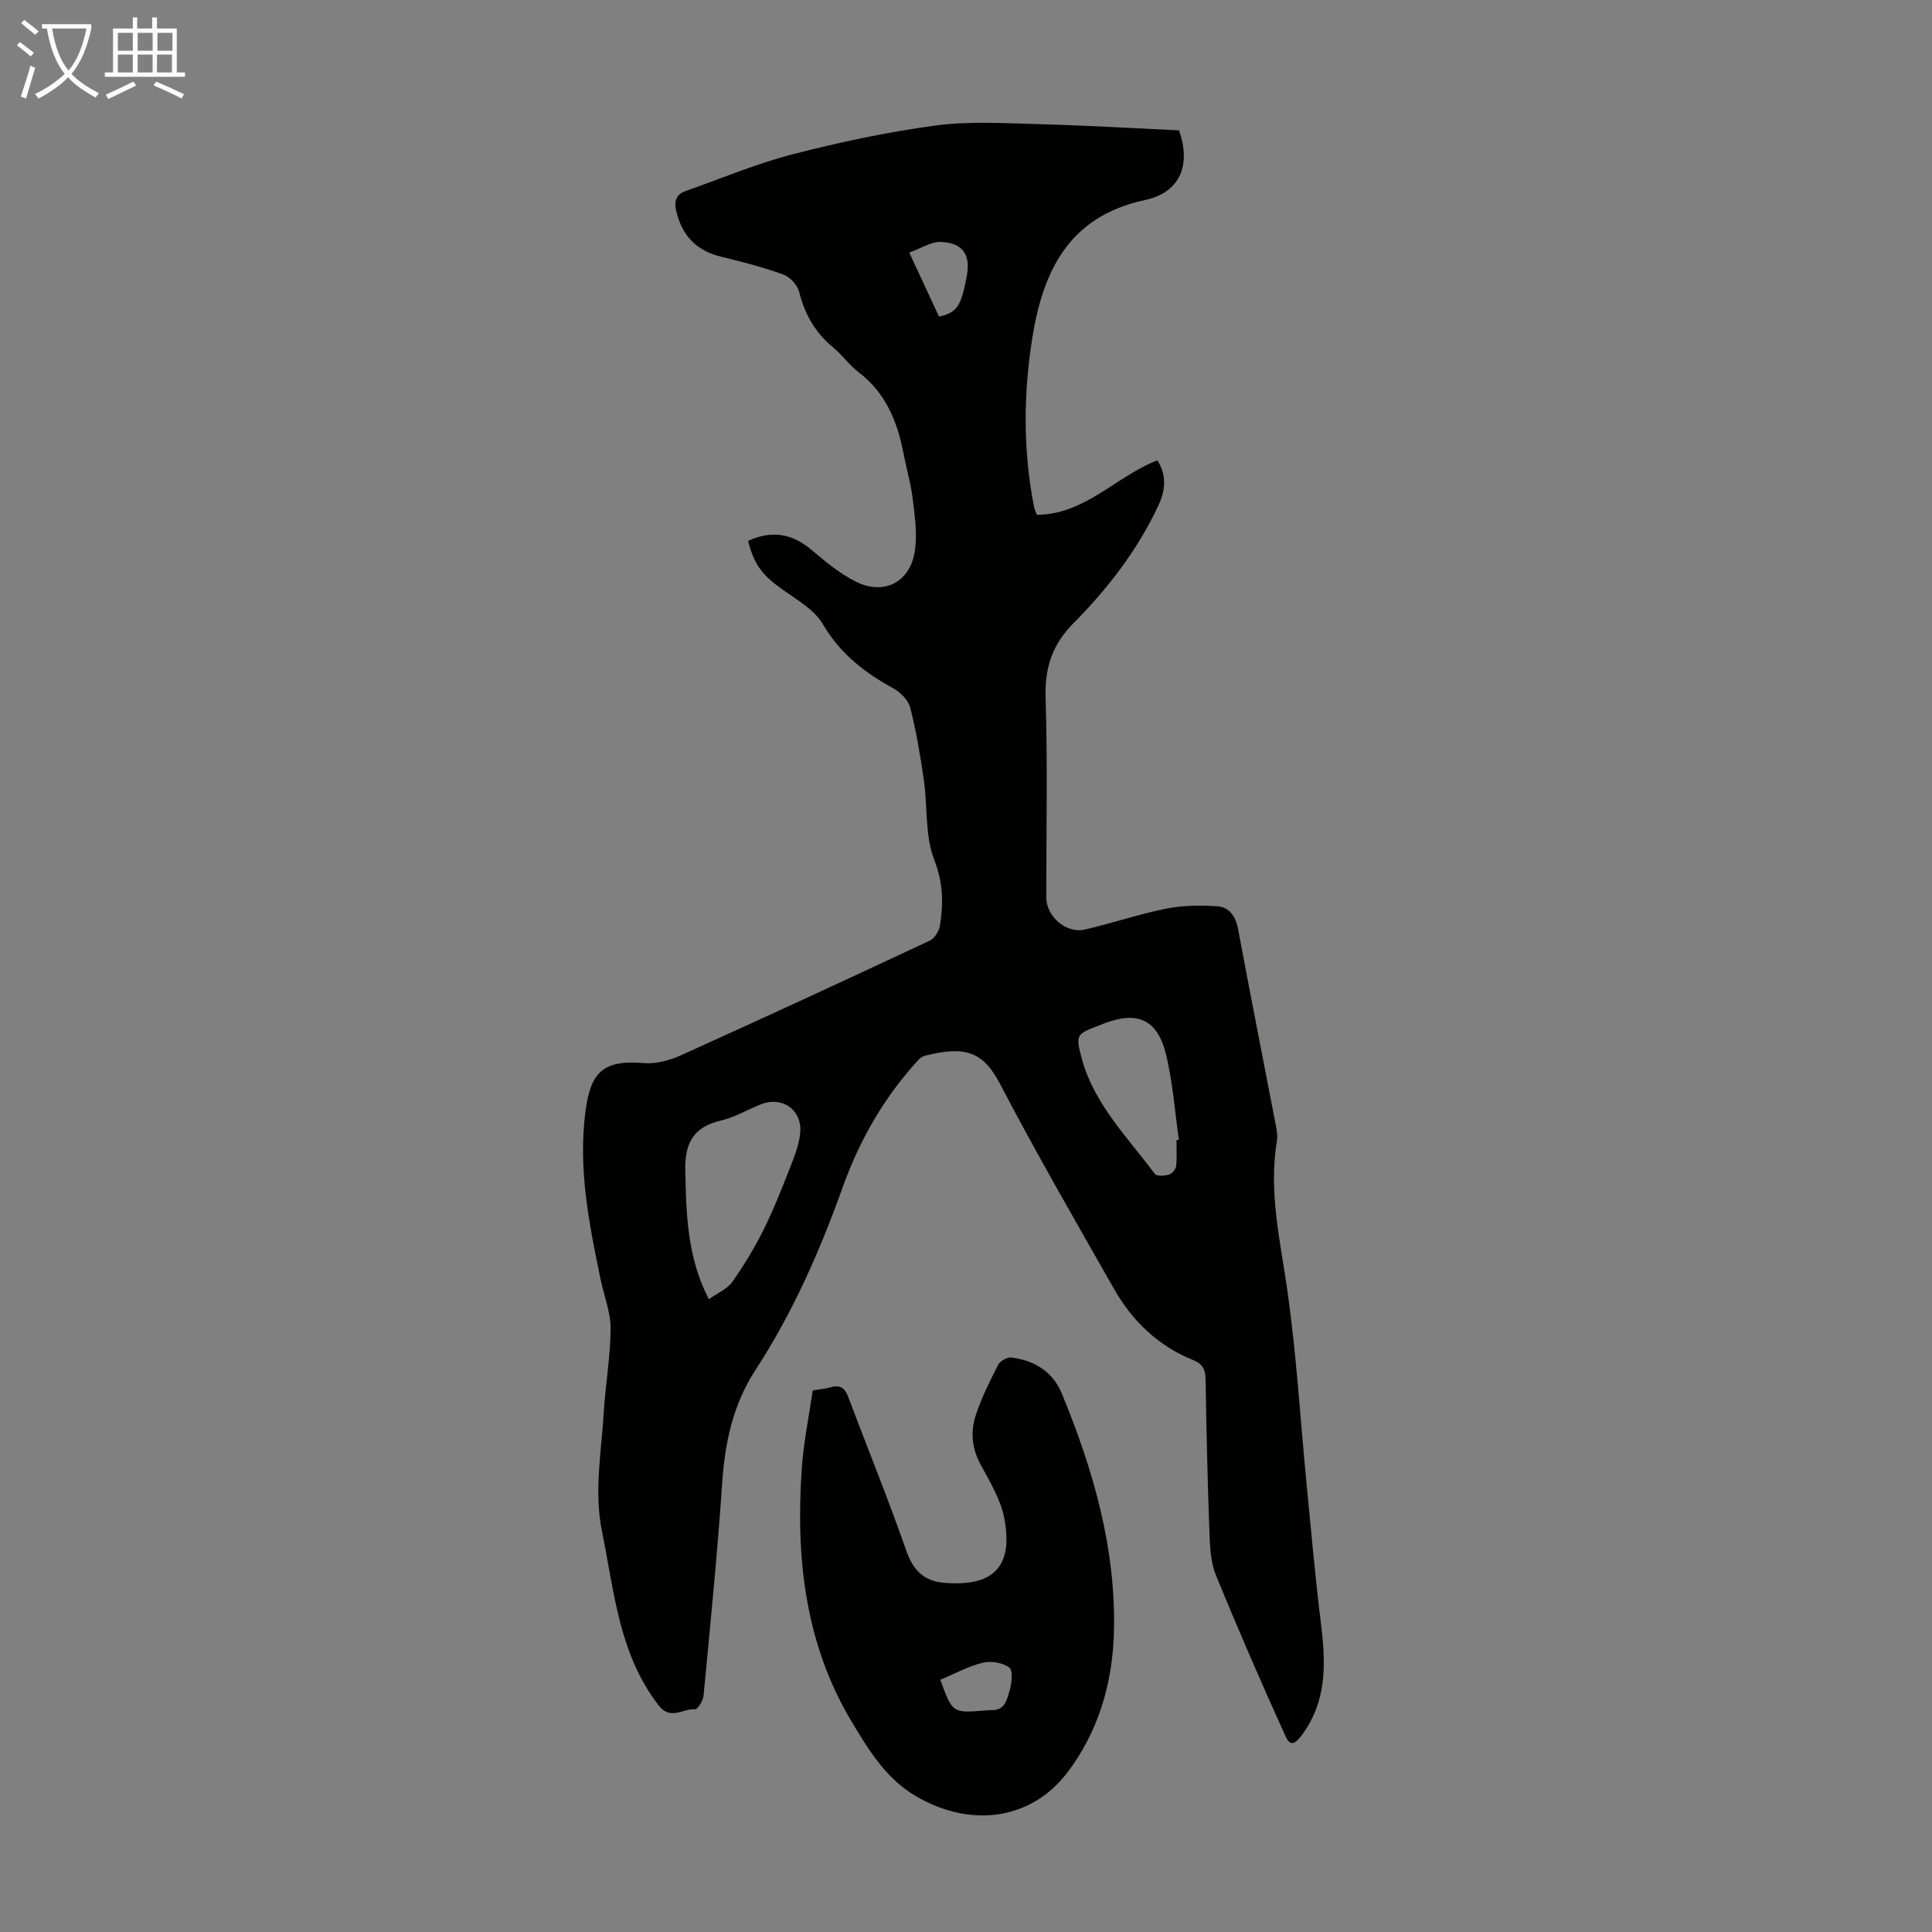
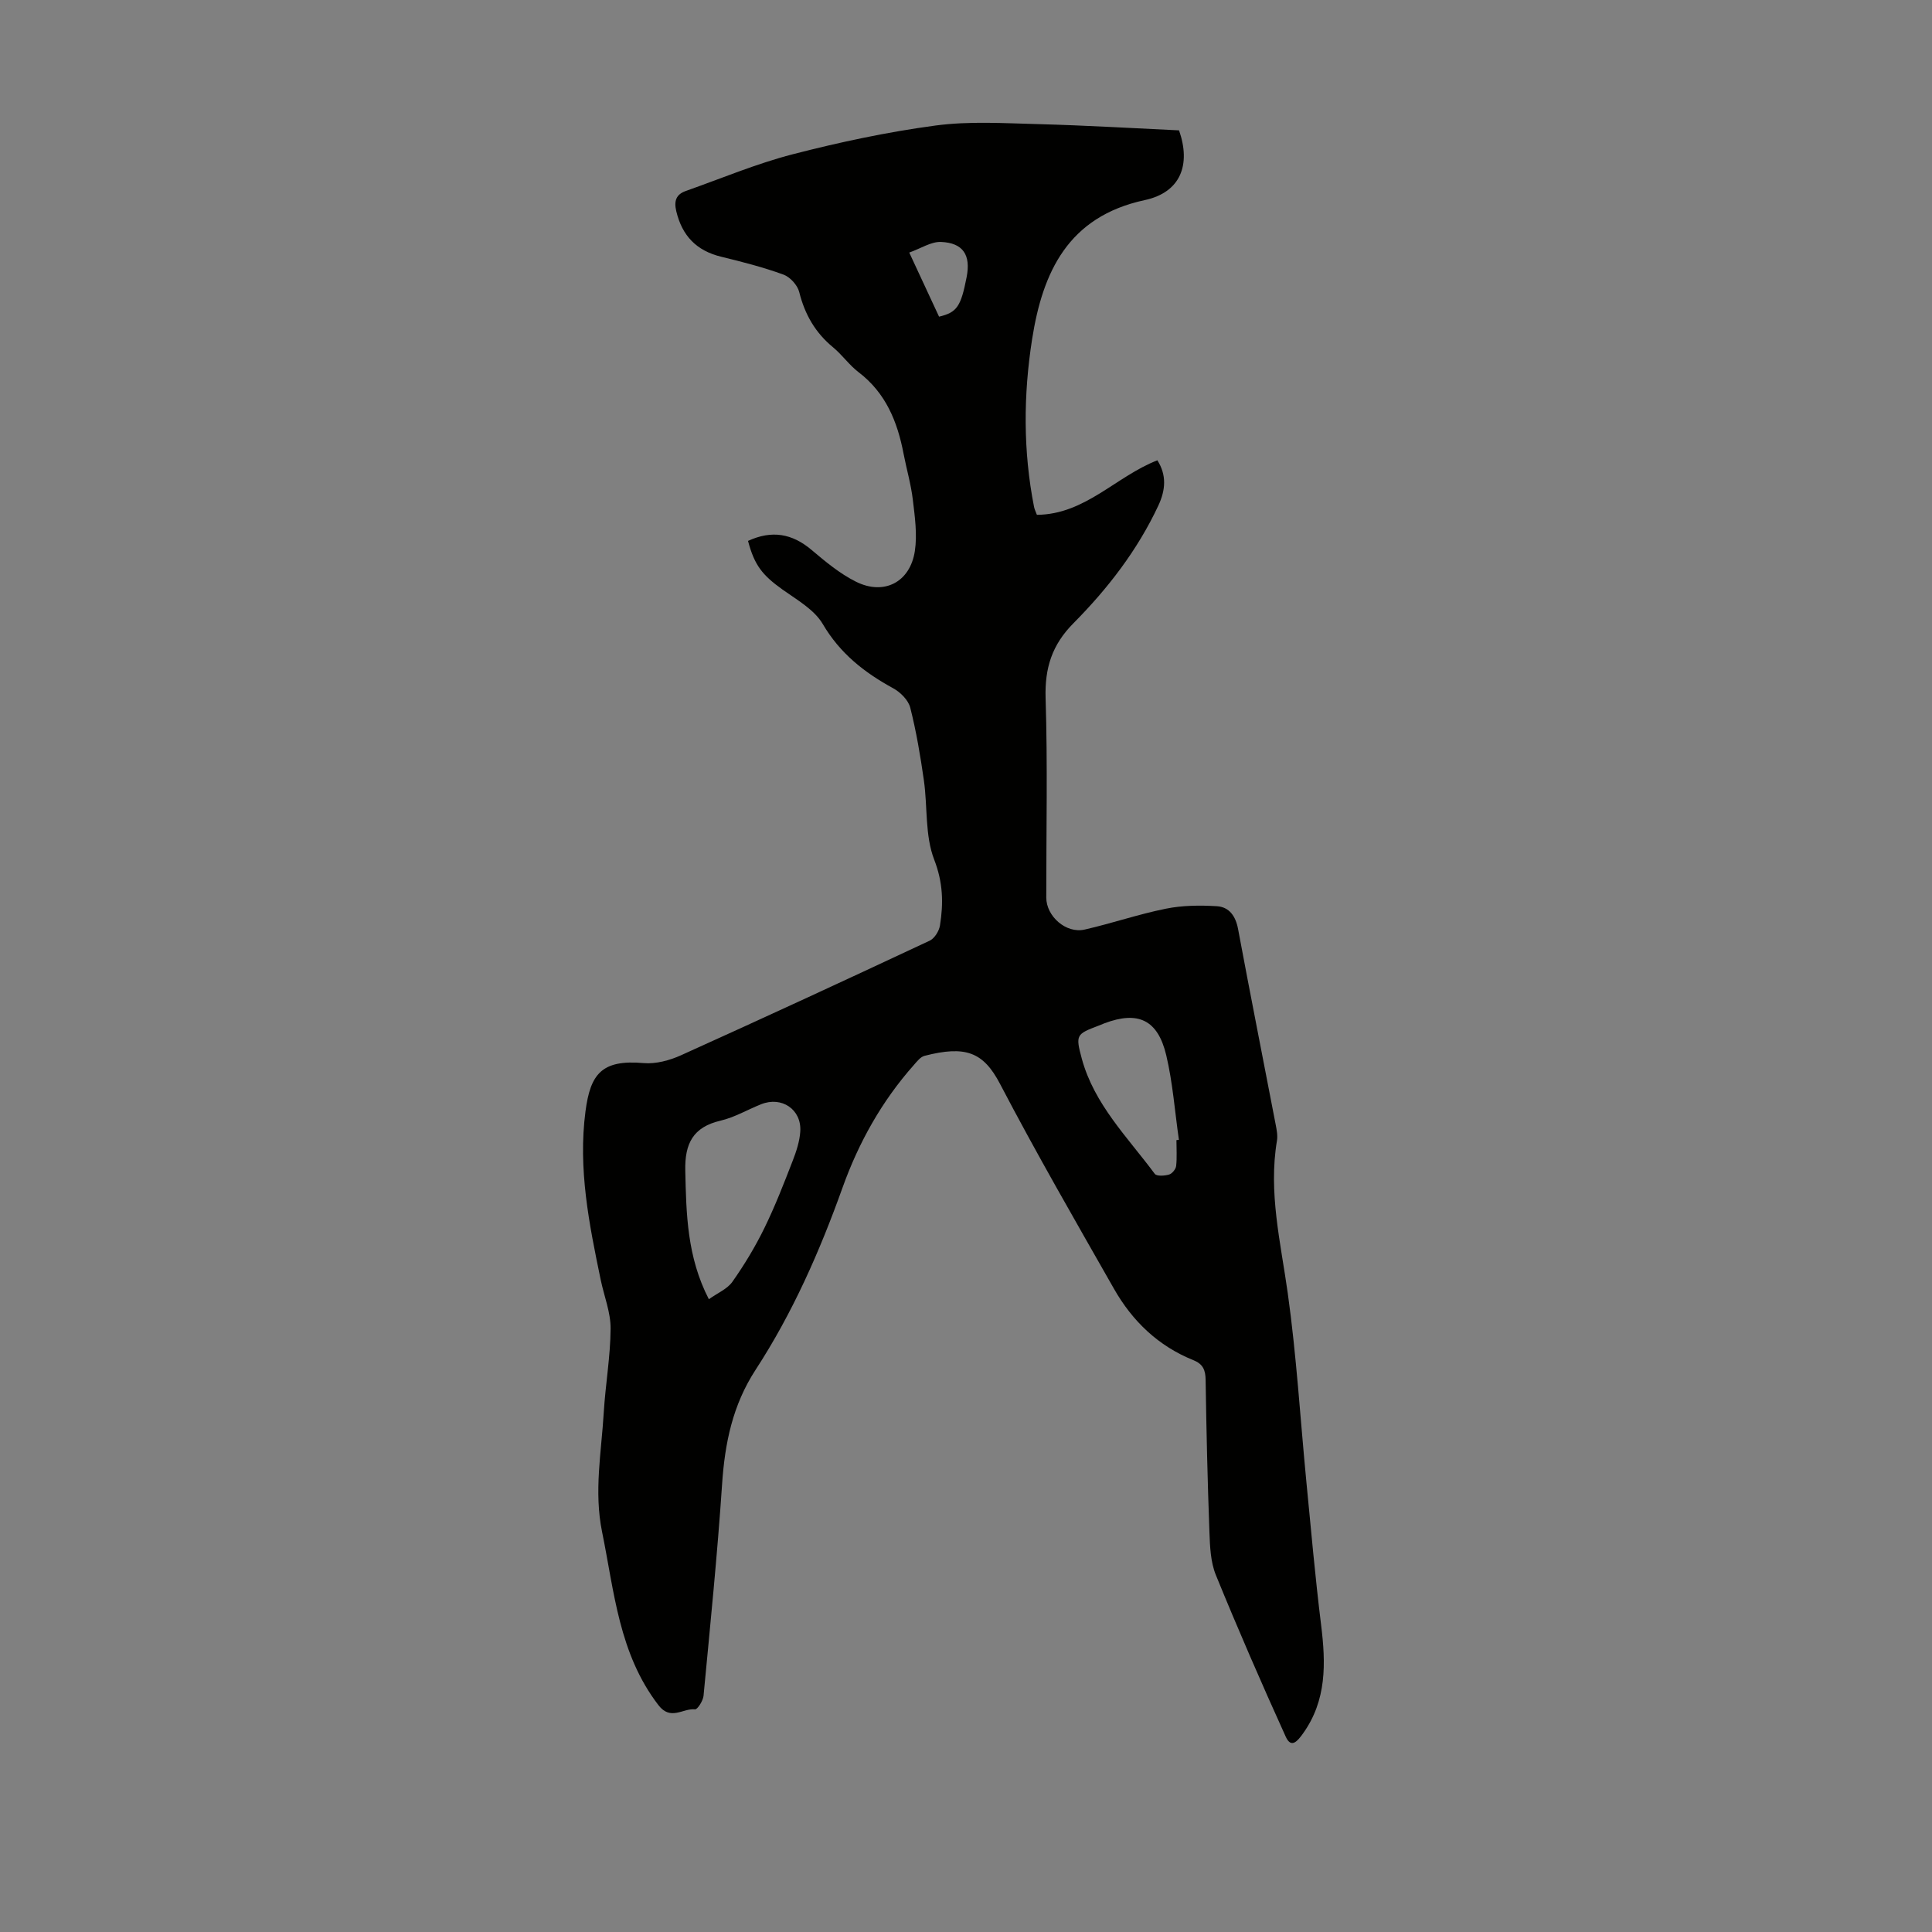
<svg xmlns="http://www.w3.org/2000/svg" enable-background="new 0 0 400 400" viewBox="0 0 400 400">
  <rect x="0" y="0" width="400" height="400" fill="#808080" stroke="none" />
  <path d="m154.87 111.99c4.92-2.27 9.13-1.54 13.16 1.87 2.88 2.43 5.86 4.92 9.2 6.58 5.81 2.89 11.2.09 12.18-6.35.52-3.45 0-7.12-.42-10.64-.38-3.21-1.31-6.35-1.92-9.53-1.27-6.64-3.69-12.58-9.31-16.86-1.94-1.48-3.39-3.59-5.28-5.15-3.69-3.03-5.86-6.83-7.01-11.45-.35-1.42-1.89-3.11-3.27-3.61-4.18-1.52-8.53-2.64-12.86-3.69-5.12-1.24-8.1-4.31-9.32-9.41-.51-2.14-.05-3.5 1.97-4.21 7.36-2.6 14.6-5.65 22.13-7.6 9.73-2.51 19.62-4.62 29.56-5.95 7.02-.94 14.25-.47 21.37-.29 9.72.26 19.43.84 29.06 1.29 2.49 7.12.34 12.84-7.11 14.44-15.89 3.42-21.13 14.92-23.31 28.77-1.81 11.53-1.88 23.19.4 34.75.1.52.36 1.01.59 1.64 9.99-.08 16.32-7.93 24.94-11.29 1.94 3.05 1.72 6.13.2 9.38-4.32 9.23-10.48 17.2-17.57 24.35-4.45 4.48-5.96 9.27-5.77 15.5.43 13.75.13 27.53.14 41.3 0 3.88 4.1 7.5 7.93 6.63 5.66-1.29 11.18-3.19 16.86-4.33 3.41-.69 7.04-.72 10.53-.51 2.56.16 3.89 2.05 4.39 4.73 2.52 13.52 5.2 27 7.79 40.5.21 1.09.44 2.26.26 3.32-1.8 10.73.77 21.07 2.24 31.59 1.81 12.94 2.59 26.01 3.85 39.03.96 9.88 1.83 19.78 3.05 29.63.98 7.94 1.19 15.59-3.76 22.5-1.11 1.54-2.42 3.16-3.56.65-5.02-11.07-9.88-22.23-14.47-33.48-1.1-2.7-1.22-5.89-1.33-8.87-.39-10.51-.63-21.03-.79-31.55-.03-2.04-.55-3.27-2.55-4.07-7.24-2.91-12.61-8.07-16.41-14.75-8.01-14.07-16.11-28.1-23.61-42.45-3.46-6.62-7.16-7.98-15.63-5.8-.85.22-1.57 1.18-2.22 1.91-6.62 7.46-11.41 16.04-14.75 25.37-4.72 13.2-10.36 25.98-18 37.72-4.77 7.33-6.37 15.2-6.94 23.7-.98 14.62-2.46 29.21-3.84 43.8-.1 1.03-1.26 2.86-1.77 2.8-2.49-.27-5.03 2.44-7.57-.87-8.19-10.65-9.13-23.45-11.67-35.89-1.7-8.36-.14-16.47.35-24.68.35-5.8 1.38-11.59 1.42-17.38.02-3.36-1.35-6.73-2.05-10.1-2.39-11.51-4.72-22.98-3.15-34.9 1.01-7.67 3.31-10.75 12.03-9.98 2.53.22 5.38-.55 7.75-1.62 17.21-7.77 34.36-15.7 51.46-23.71 1.02-.48 1.97-2 2.15-3.17.74-4.59.64-8.88-1.19-13.61-1.94-5-1.36-10.94-2.14-16.43-.72-5.05-1.57-10.1-2.82-15.04-.4-1.57-2.04-3.21-3.55-4.03-5.97-3.26-11-7.21-14.57-13.3-1.75-2.97-5.31-4.98-8.29-7.1-4.18-2.99-5.84-5.01-7.18-10.1zm-8.11 157c1.79-1.28 3.82-2.11 4.88-3.62 2.48-3.52 4.73-7.25 6.62-11.12 2.21-4.51 4.03-9.21 5.85-13.9.76-1.95 1.45-4.05 1.58-6.11.28-4.56-3.86-7.33-8.13-5.61-2.8 1.12-5.48 2.71-8.38 3.39-5.71 1.33-7.42 4.76-7.3 10.34.2 8.98.36 17.87 4.88 26.63zm96.81-32.94c.17-.02.34-.04.51-.06-.84-5.84-1.27-11.79-2.62-17.51-1.75-7.37-5.85-9.23-12.79-6.62-.42.16-.83.34-1.24.5-4.59 1.74-4.79 1.9-3.46 6.81 2.57 9.48 9.49 16.28 15.11 23.86.39.53 2.03.42 2.96.15.63-.18 1.39-1.11 1.47-1.78.19-1.76.06-3.56.06-5.35zm-55.32-183.76c2.37 5.1 4.28 9.22 6.17 13.27 3.71-.87 4.52-2.09 5.71-8.18.89-4.55-.69-7.09-5.3-7.29-2.05-.08-4.16 1.34-6.58 2.2z" fill="#010100" />
-   <path d="m168.27 287.87c1.61-.27 2.74-.35 3.79-.66 1.91-.56 2.87.21 3.53 1.96 4.02 10.64 8.31 21.19 12.06 31.92 1.42 4.07 3.7 6.27 7.8 6.61 9.69.8 14.48-2.8 12.48-13.35-.74-3.89-2.97-7.56-4.9-11.12-1.85-3.4-2.13-6.87-.98-10.32 1.2-3.58 2.91-7.02 4.64-10.39.4-.78 1.87-1.57 2.73-1.46 4.72.61 8.54 2.9 10.41 7.43 6.52 15.82 11.24 32.11 10.8 49.42-.27 10.63-3.29 20.78-9.72 29.17-7.02 9.15-18.99 11.69-30.84 5.06-6.43-3.6-10.15-9.67-13.76-15.71-9.76-16.33-11.61-34.3-10.28-52.79.38-5.21 1.46-10.38 2.24-15.77zm26.41 59.91c2.51 6.9 2.51 6.9 9.25 6.36.44-.04.89-.1 1.33-.08 2.77.13 3.23-2.18 3.75-3.96.45-1.56.77-4.21-.04-4.84-1.34-1.04-3.78-1.43-5.5-1.01-2.98.72-5.76 2.27-8.79 3.53z" fill="#010100" />
  <g fill="#fafbfa">
-     <path d="m6.4 11.7c-1-.8-1.9-1.6-2.9-2.3l.6-.7c.9.7 1.9 1.4 2.9 2.2zm-2.1 8.3c.7-2.1 1.4-4.2 2-6.4.2.1.6.3 1 .4-.7 2.3-1.3 4.4-1.9 6.4zm3-12.8c-1.1-.9-2.1-1.7-2.9-2.4l.6-.7c1 .8 2 1.5 3 2.4zm1.4-1.3v-.9h10.2v.9c-.9 4.2-2.3 7.3-4.1 9.4 1.3 1.4 3.2 2.7 5.7 4-.2.2-.4.5-.7.9-2.5-1.4-4.4-2.7-5.7-4.2-1.4 1.5-3.5 3-6.1 4.4 0 0 0 0-.1-.1-.3-.4-.5-.7-.7-.8 2.7-1.3 4.7-2.8 6.2-4.2-1.8-2.2-3-5.3-3.7-9.4zm9.2 0h-7.1c.6 3.8 1.7 6.7 3.4 8.7 1.7-2 2.9-4.8 3.7-8.7z" />
-     <path d="m31.6 3.6h.9v2.3h4.1v9.1h1.7v.9h-16.6v-.9h1.7v-9.1h4.1v-2.3h.9v2.3h3.1v-2.3zm-4 13.3.6.8c-1.9.9-3.8 1.9-5.8 2.8-.2-.3-.3-.6-.5-.9 2-.9 3.9-1.8 5.7-2.7zm-3.2-10.1v3.7h3.1v-3.7zm0 4.5v3.7h3.1v-3.7zm4.1-4.5v3.7h3.1v-3.7zm0 4.5v3.7h3.1v-3.7zm9.1 9.1c-2.1-1.1-4.1-2-5.8-2.7l.5-.8c2.2.9 4.1 1.8 5.8 2.6zm-1.9-13.6h-3.1v3.7h3.1zm-3.2 4.5v3.7h3.1v-3.7z" />
-   </g>
+     </g>
</svg>